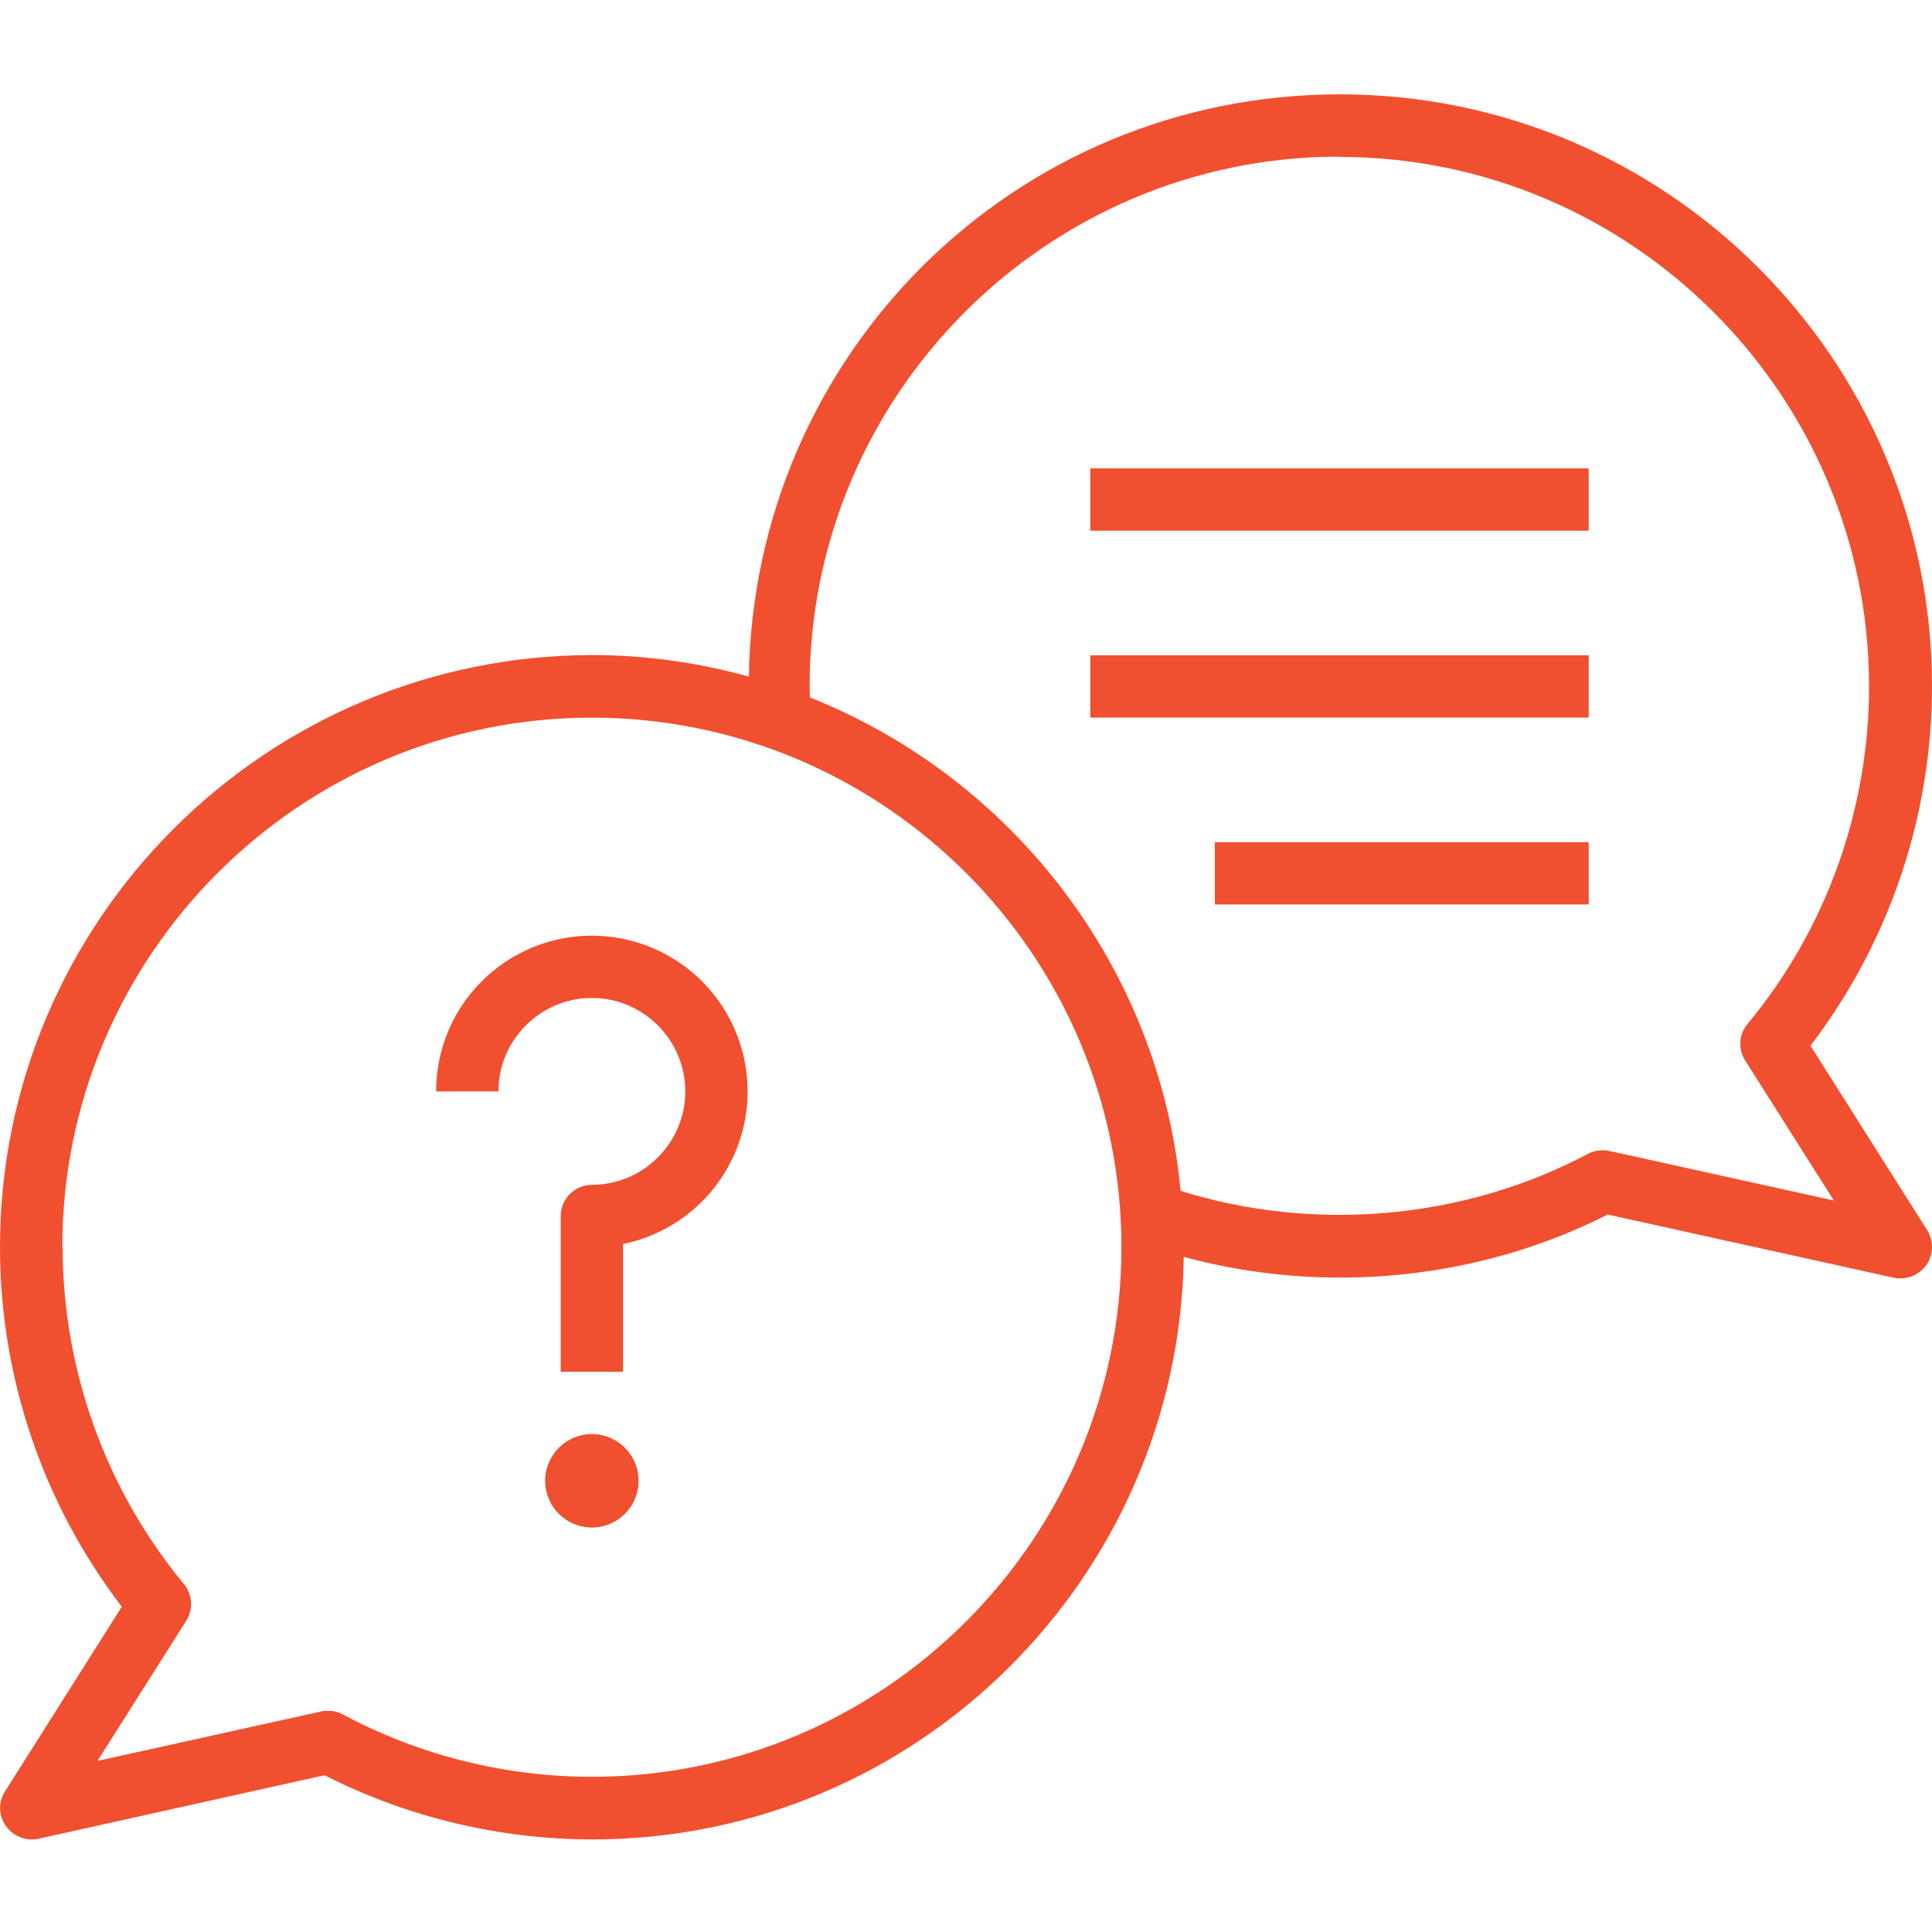
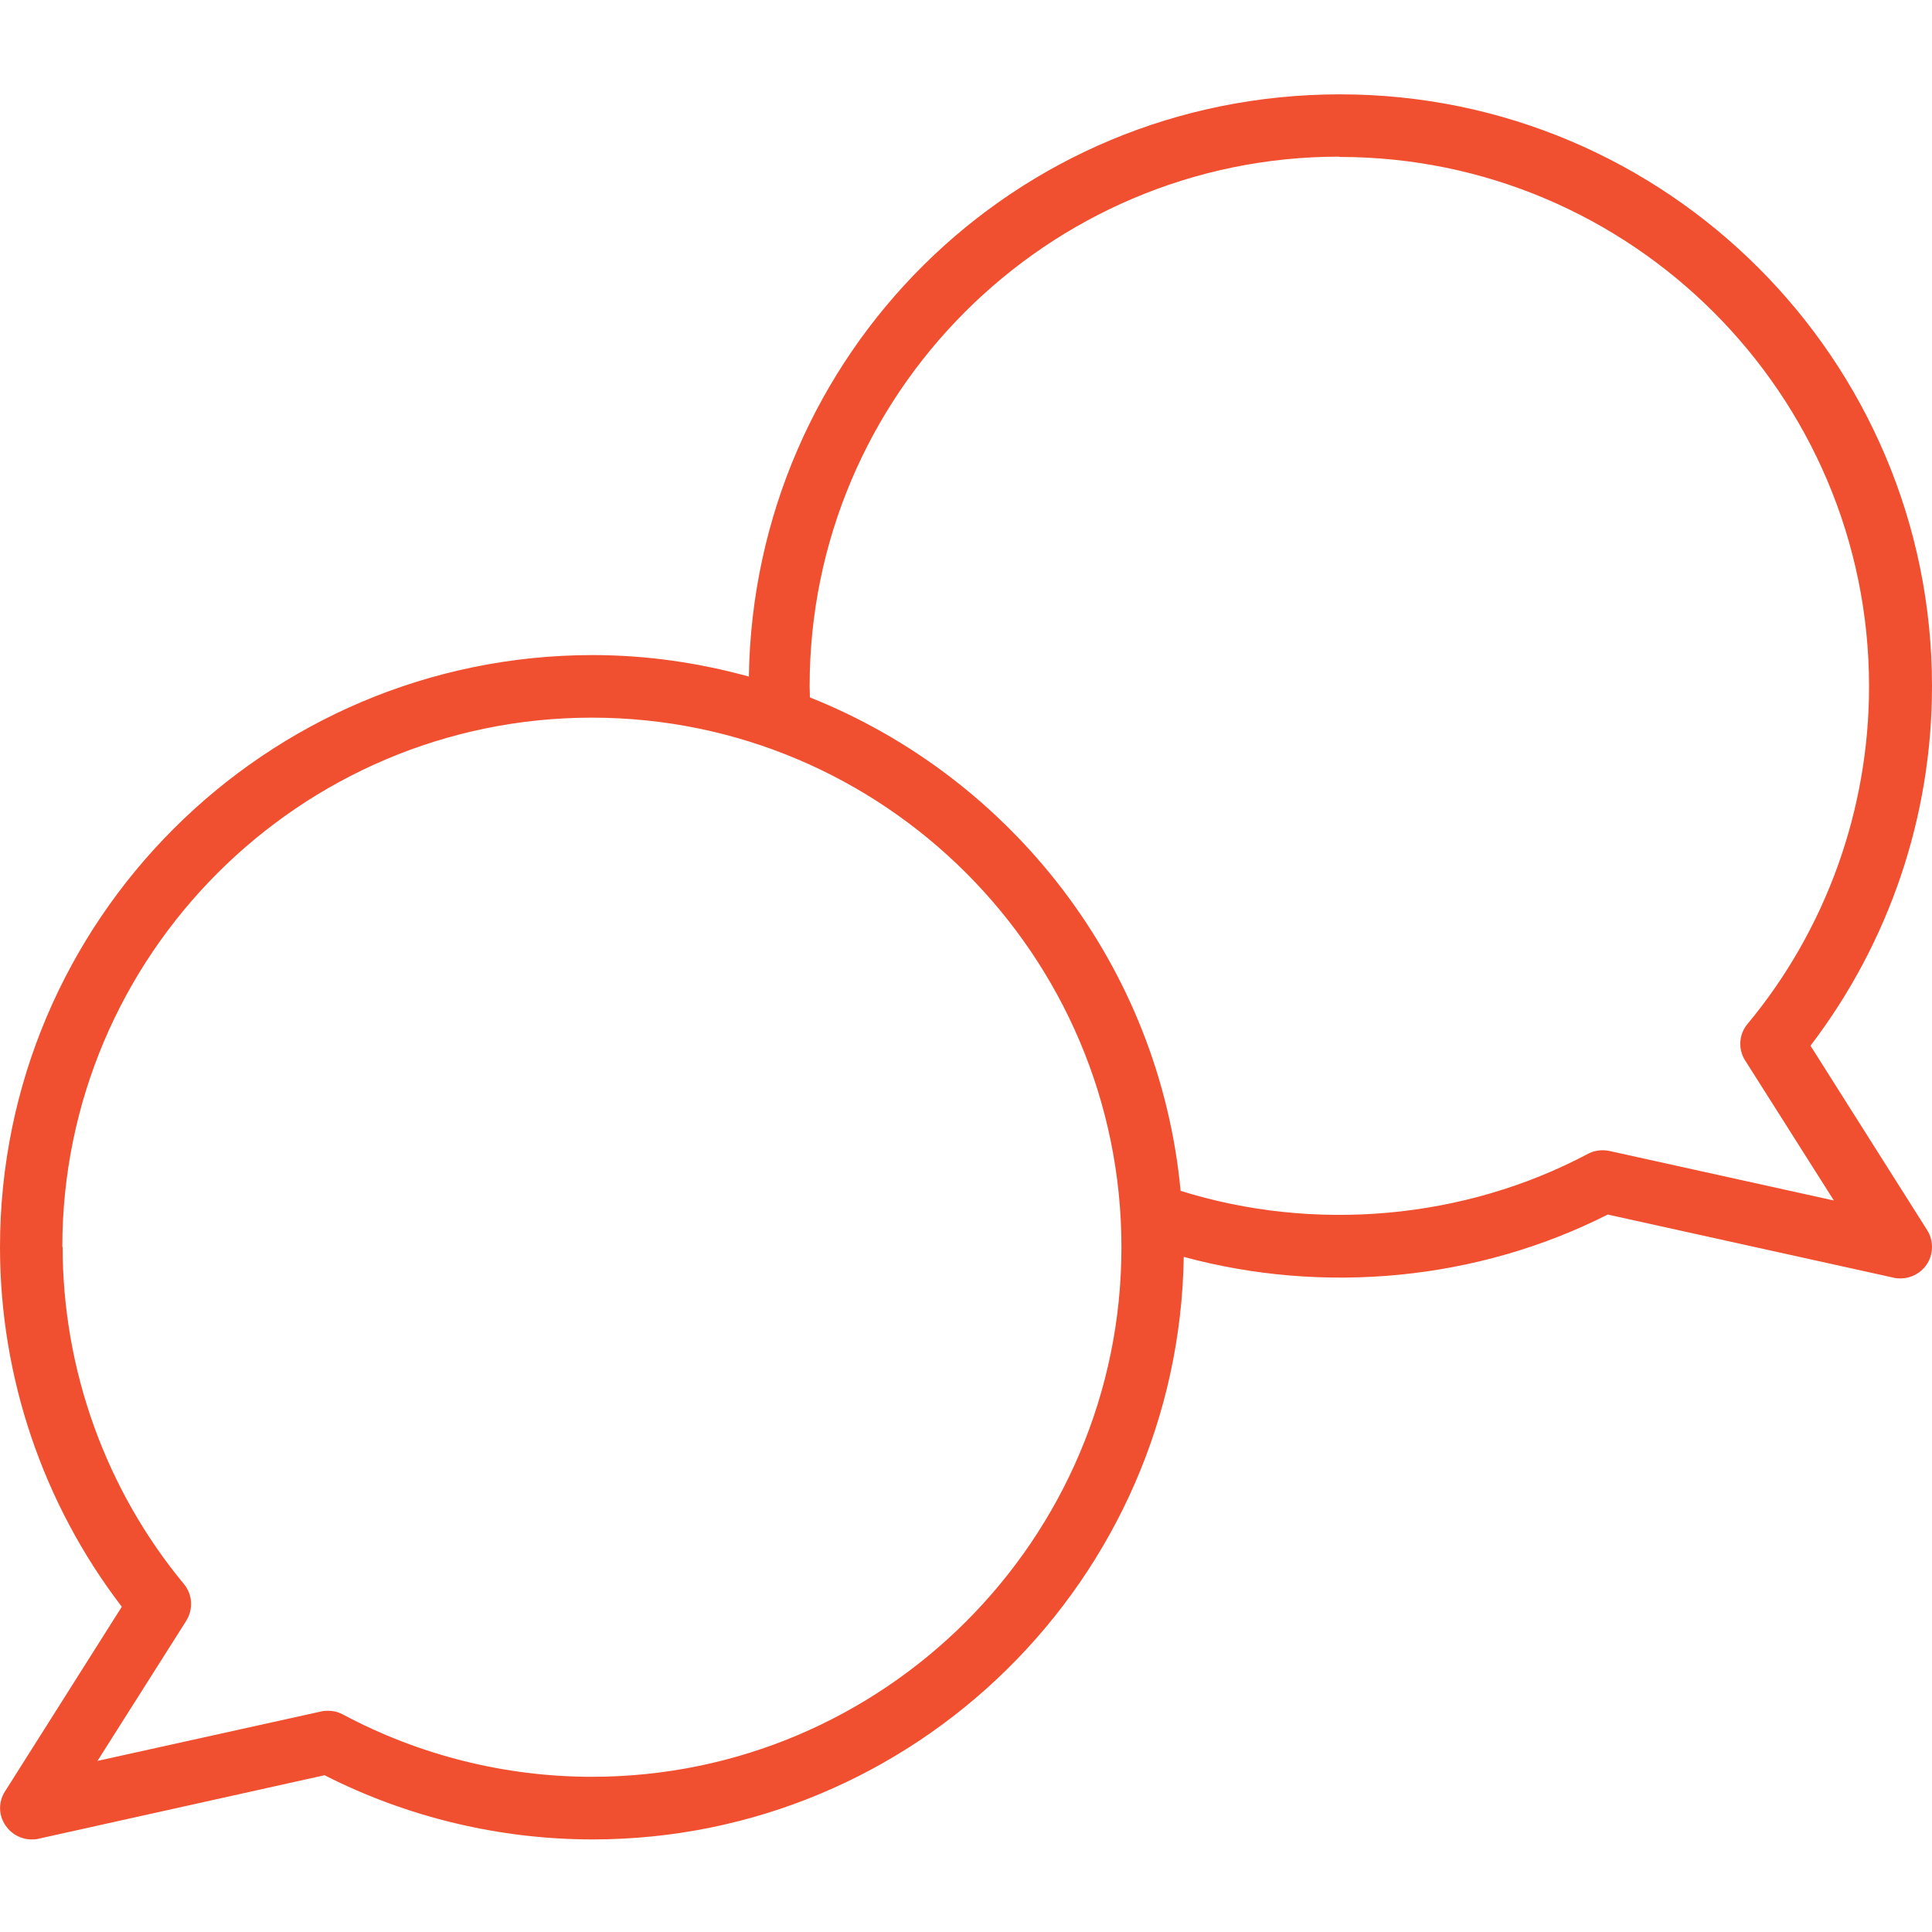
<svg xmlns="http://www.w3.org/2000/svg" width="48" height="48" viewBox="0 0 48 48" fill="none">
  <path d="M0.124 44.508C0.04 44.637 -0.002 44.788 0.002 44.941C0.006 45.094 0.057 45.243 0.147 45.367C0.294 45.576 0.534 45.7 0.782 45.7C0.836 45.7 0.89 45.7 0.952 45.684L8.064 44.105C10.115 45.15 12.414 45.7 14.72 45.7C22.746 45.7 29.286 39.23 29.41 31.227C32.892 32.171 36.708 31.815 39.943 30.175L47.056 31.746C47.11 31.761 47.164 31.761 47.226 31.761C47.474 31.761 47.713 31.637 47.86 31.428C48.038 31.173 48.046 30.832 47.884 30.569L44.981 25.98C46.94 23.414 48.001 20.276 48 17.049C48 8.938 41.406 2.344 33.295 2.344C25.184 2.344 18.729 8.814 18.605 16.809C17.367 16.468 16.067 16.275 14.72 16.275C6.594 16.282 0 22.876 0 30.987C0 34.215 1.068 37.364 3.026 39.919L0.124 44.508ZM33.279 3.899C40.531 3.899 46.436 9.805 46.436 17.056C46.436 20.113 45.368 23.093 43.418 25.438C43.201 25.694 43.178 26.065 43.356 26.344L45.562 29.826L39.989 28.596C39.812 28.557 39.618 28.58 39.455 28.665C36.367 30.306 32.645 30.623 29.332 29.586C28.806 24.006 25.138 19.324 20.122 17.327C20.122 17.234 20.115 17.142 20.115 17.049C20.115 9.797 26.02 3.892 33.272 3.892L33.279 3.899ZM1.548 30.987C1.548 23.735 7.453 17.83 14.705 17.83C21.957 17.83 27.862 23.735 27.862 30.987C27.862 38.239 21.957 44.144 14.705 44.144C12.553 44.144 10.417 43.61 8.521 42.596C8.409 42.536 8.284 42.504 8.157 42.504C8.103 42.504 8.041 42.504 7.987 42.519L2.422 43.749L4.628 40.267C4.806 39.98 4.783 39.617 4.574 39.361C2.624 37.008 1.556 34.029 1.556 30.972L1.548 30.987Z" fill="#F05030" />
-   <path d="M14.705 37.951C15.346 37.951 15.866 37.431 15.866 36.79C15.866 36.149 15.346 35.629 14.705 35.629C14.064 35.629 13.544 36.149 13.544 36.79C13.544 37.431 14.064 37.951 14.705 37.951Z" fill="#F05030" />
-   <path d="M14.705 24.794C15.982 24.794 17.026 25.838 17.026 27.116C17.026 28.392 15.982 29.437 14.705 29.437C14.279 29.437 13.931 29.786 13.931 30.211V34.081H15.479V30.908C16.196 30.761 16.857 30.414 17.385 29.907C17.913 29.4 18.287 28.753 18.462 28.043C18.637 27.332 18.607 26.586 18.375 25.891C18.143 25.197 17.72 24.582 17.152 24.119C16.585 23.656 15.898 23.363 15.172 23.275C14.445 23.186 13.708 23.306 13.046 23.62C12.385 23.934 11.826 24.429 11.434 25.047C11.043 25.666 10.835 26.383 10.835 27.116H12.383C12.383 25.838 13.428 24.794 14.705 24.794ZM27.088 11.637H39.471V13.185H27.088V11.637ZM27.088 16.28H39.471V17.828H27.088V16.28ZM30.183 20.924H39.471V22.472H30.183V20.924Z" fill="#F05030" />
</svg>